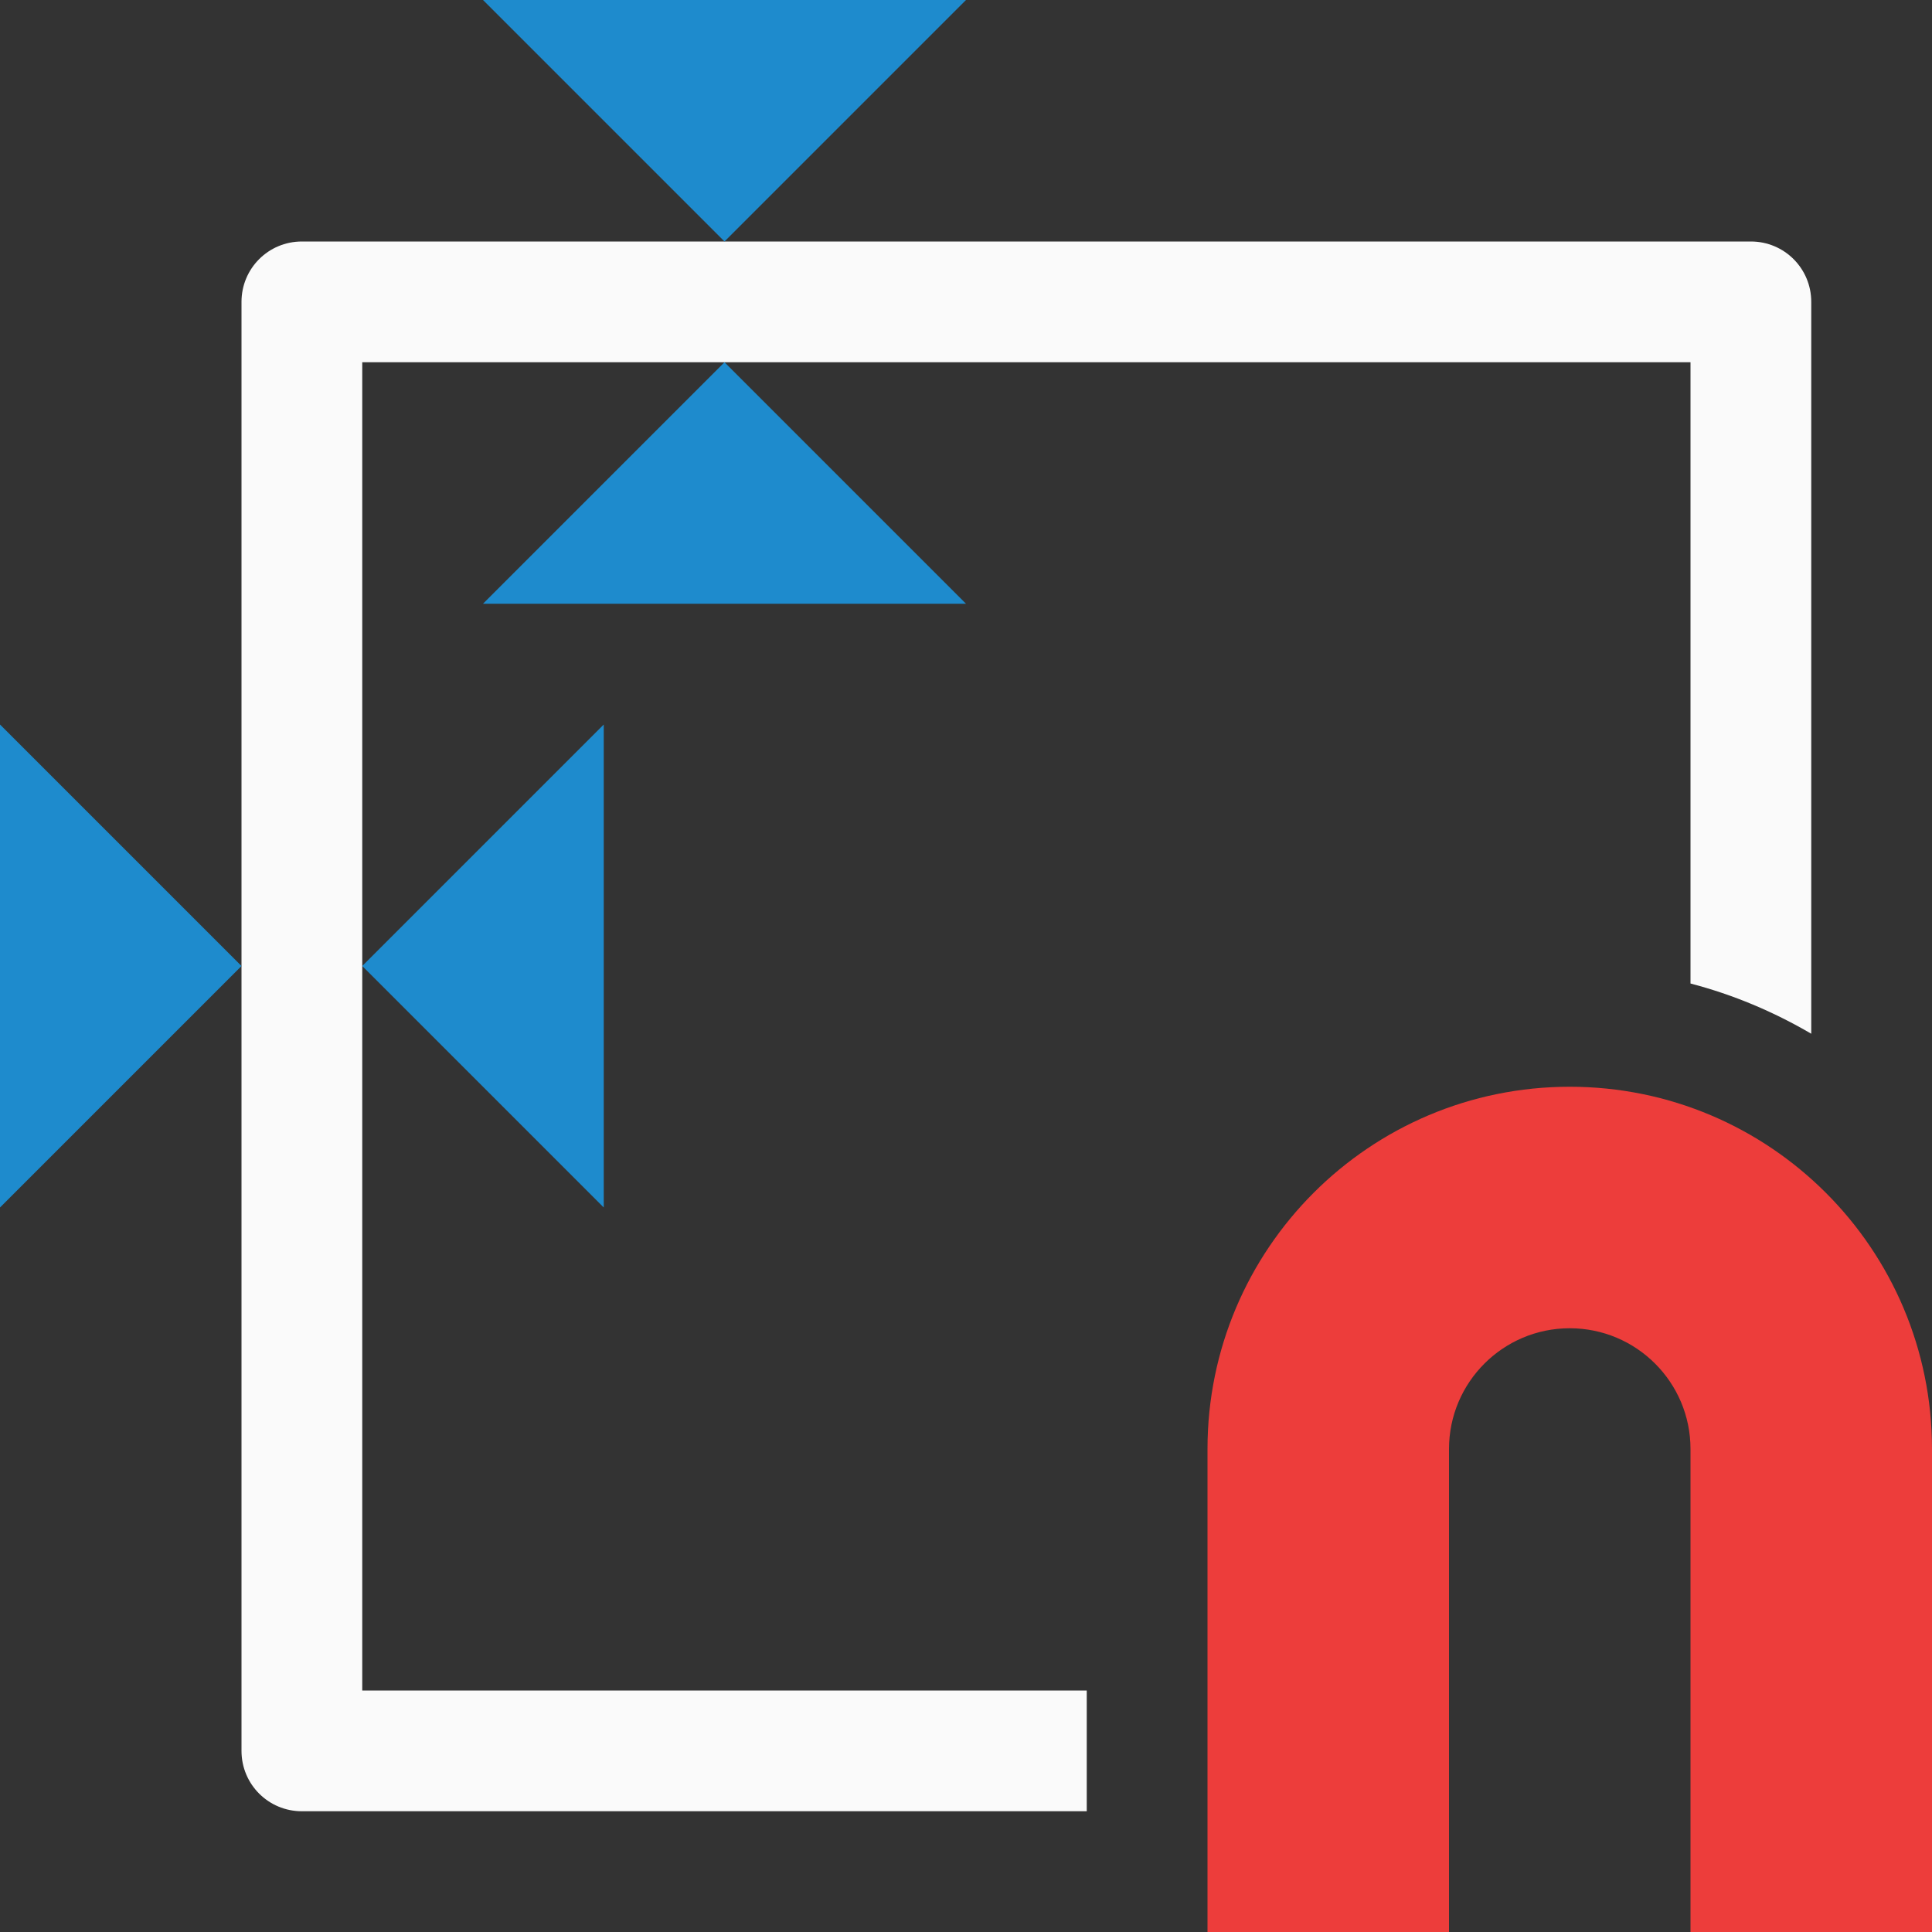
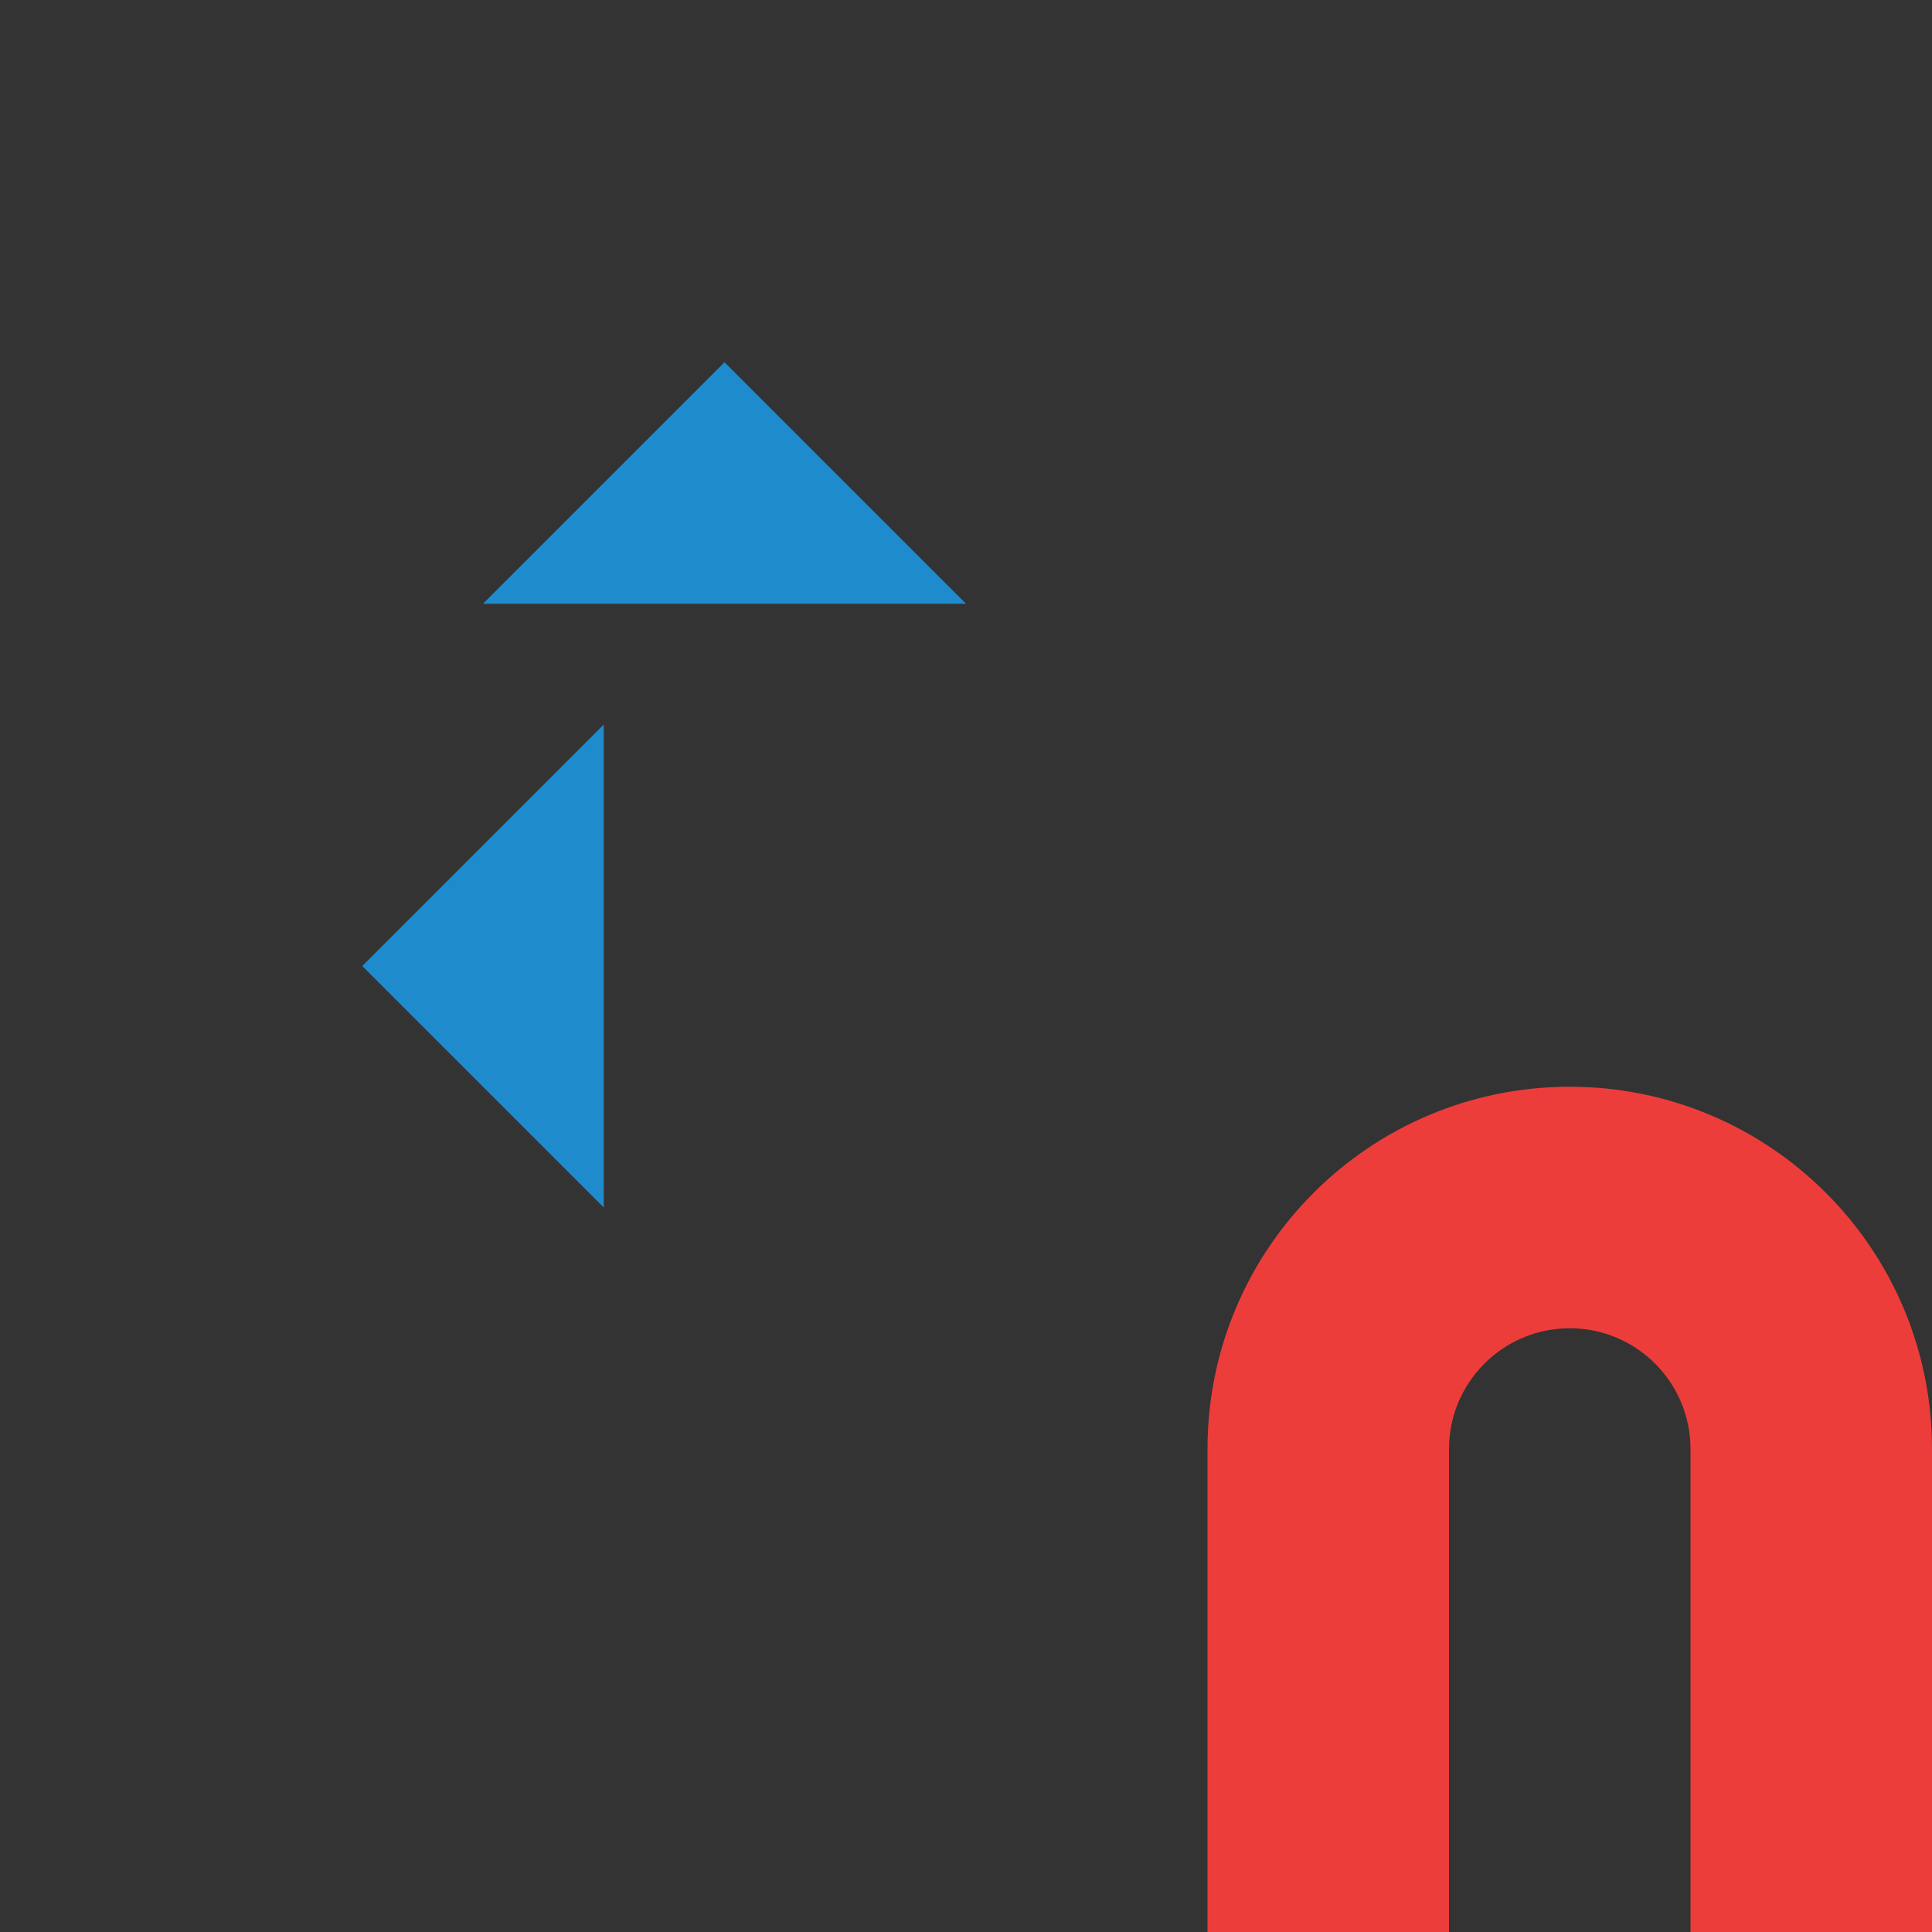
<svg xmlns="http://www.w3.org/2000/svg" viewBox="0 0 16 16">
  <rect x="0" y="0" width="16" height="16" fill="#333333" stroke="none" />
- /&amp;amp;gt;<path d="m2.5 2c-.277 0-.5.223-.5.5v12c0 .277.223.5.5.5h6.5v-1h-6v-11h11v5.145c.356.093.689.234 1 .416v-6.061c0-.277-.223-.5-.5-.5z" fill="#fafafa" />
-   <g fill="#1e8bcd">
+ /&amp;amp;gt;<g fill="#1e8bcd">
    <path d="m13 9c-1.657 0-3 1.343-3 3v4h2v-4c0-.552.448-1 1-1s1 .448 1 1v4h2v-4c0-1.657-1.343-3-3-3z" fill="#ed3d3b" />
    <g fill-rule="evenodd">
      <path d="m3 8 2-2v4z" />
-       <path d="m2 8-2-2v4z" />
      <path d="m6 3 2 2h-4z" />
-       <path d="m6 2 2-2h-4z" />
    </g>
  </g>
</svg>